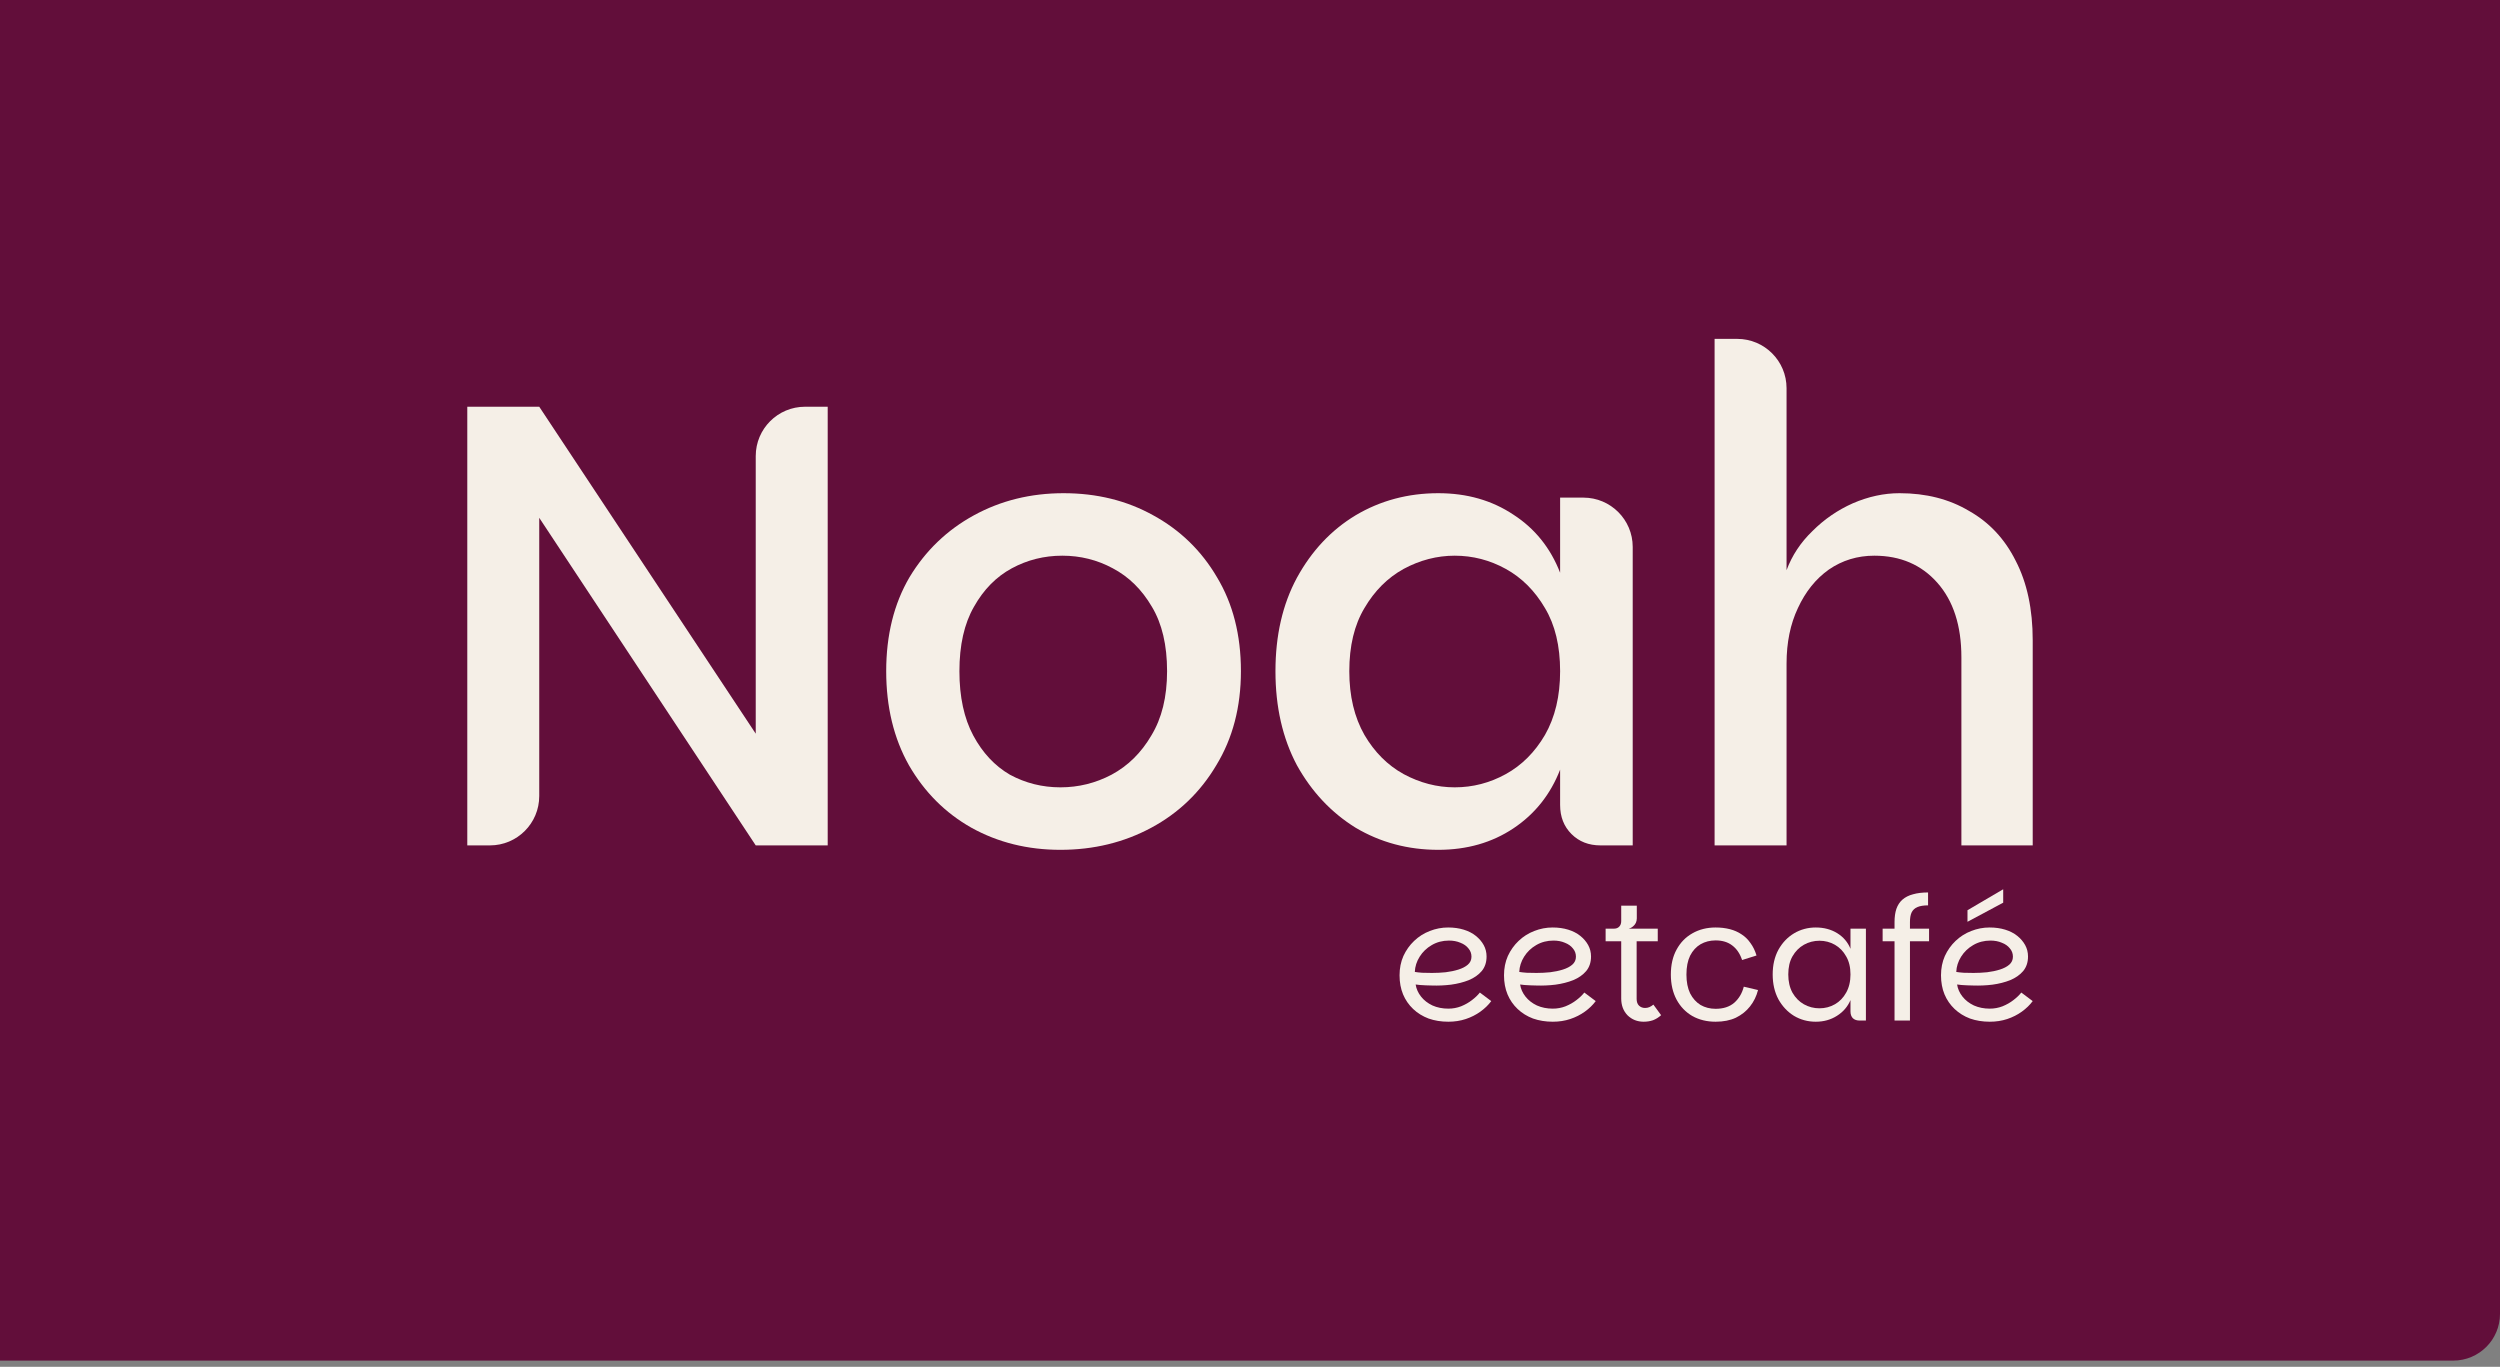
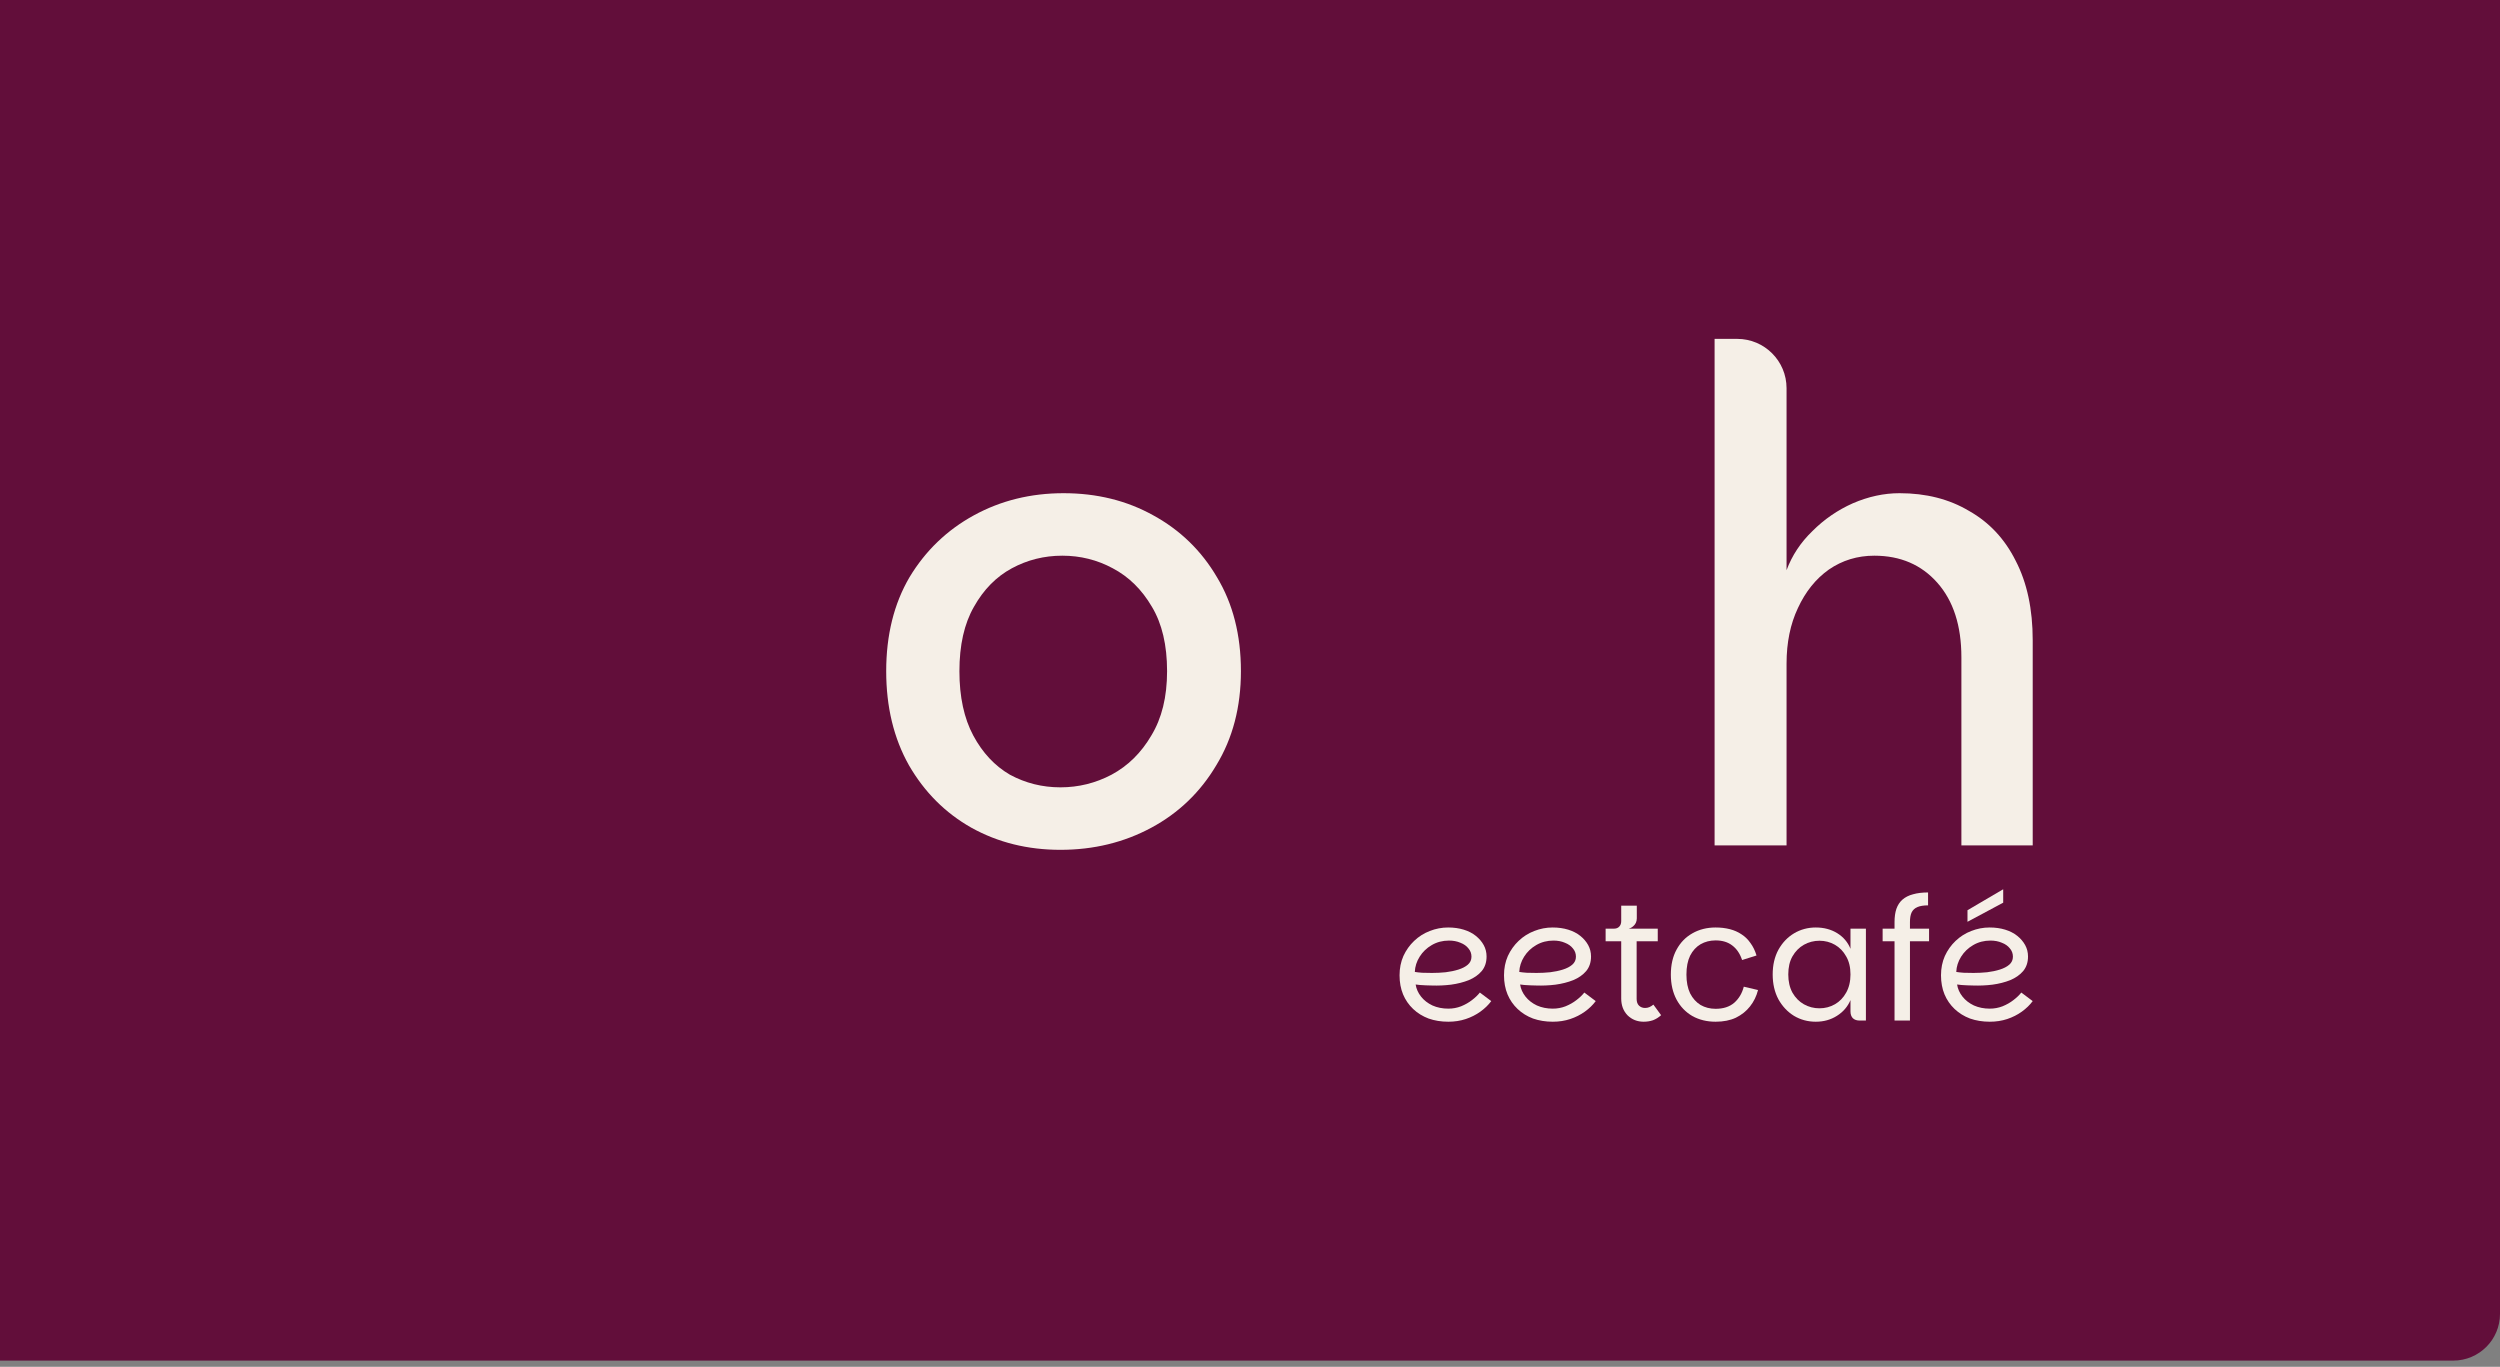
<svg xmlns="http://www.w3.org/2000/svg" width="214" height="117" viewBox="0 0 214 117" fill="none">
  <rect x="0" y="0" width="214" height="117" fill="#808080" stroke="none" />
  <path d="M0 0H214V112.467C214 114.676 212.209 116.467 210 116.467H0V0Z" fill="#620E3A" />
  <path d="M146.769 72.366V29.008H148.708C151.039 29.008 152.929 30.898 152.929 33.229V48.809C153.397 47.549 154.135 46.432 155.144 45.46C156.152 44.451 157.305 43.659 158.602 43.082C159.934 42.506 161.267 42.218 162.6 42.218C164.869 42.218 166.85 42.722 168.543 43.731C170.272 44.703 171.605 46.126 172.541 47.999C173.514 49.872 174 52.141 174 54.807V72.366H167.895V56.266C167.895 53.564 167.21 51.439 165.842 49.89C164.473 48.341 162.672 47.567 160.439 47.567C158.998 47.567 157.701 47.963 156.549 48.755C155.432 49.548 154.55 50.646 153.901 52.051C153.253 53.42 152.929 55.005 152.929 56.806V72.366H146.769Z" fill="#F5EFE7" />
-   <path d="M123.119 72.745C120.525 72.745 118.166 72.114 116.041 70.853C113.952 69.557 112.277 67.774 111.016 65.504C109.791 63.199 109.179 60.516 109.179 57.454C109.179 54.392 109.791 51.727 111.016 49.458C112.277 47.153 113.952 45.37 116.041 44.109C118.166 42.848 120.525 42.218 123.119 42.218C125.568 42.218 127.711 42.83 129.548 44.055C131.385 45.243 132.718 46.9 133.546 49.026V42.596H135.539C137.87 42.596 139.76 44.486 139.76 46.817V72.366H137.004C135.996 72.366 135.167 72.042 134.519 71.394C133.87 70.745 133.546 69.917 133.546 68.908V65.883C132.718 68.008 131.385 69.683 129.548 70.907C127.711 72.132 125.568 72.745 123.119 72.745ZM124.523 67.396C126.072 67.396 127.531 67.017 128.9 66.261C130.268 65.504 131.385 64.388 132.249 62.911C133.114 61.398 133.546 59.579 133.546 57.454C133.546 55.293 133.114 53.492 132.249 52.051C131.385 50.574 130.268 49.458 128.9 48.701C127.531 47.945 126.072 47.567 124.523 47.567C123.01 47.567 121.552 47.945 120.147 48.701C118.778 49.458 117.662 50.574 116.797 52.051C115.933 53.492 115.5 55.293 115.5 57.454C115.5 59.579 115.933 61.398 116.797 62.911C117.662 64.388 118.778 65.504 120.147 66.261C121.552 67.017 123.01 67.396 124.523 67.396Z" fill="#F5EFE7" />
  <path d="M90.771 72.745C87.962 72.745 85.422 72.114 83.153 70.853C80.92 69.593 79.137 67.81 77.804 65.504C76.507 63.199 75.859 60.516 75.859 57.454C75.859 54.356 76.525 51.673 77.858 49.404C79.227 47.135 81.064 45.37 83.369 44.109C85.674 42.848 88.232 42.218 91.041 42.218C93.887 42.218 96.444 42.848 98.713 44.109C101.019 45.37 102.838 47.135 104.17 49.404C105.539 51.673 106.223 54.356 106.223 57.454C106.223 60.516 105.521 63.199 104.116 65.504C102.748 67.81 100.893 69.593 98.551 70.853C96.21 72.114 93.617 72.745 90.771 72.745ZM90.771 67.396C92.32 67.396 93.779 67.035 95.147 66.315C96.552 65.559 97.687 64.442 98.551 62.965C99.452 61.488 99.902 59.651 99.902 57.454C99.902 55.221 99.47 53.384 98.605 51.943C97.741 50.466 96.624 49.368 95.255 48.647C93.923 47.927 92.482 47.567 90.933 47.567C89.384 47.567 87.944 47.927 86.611 48.647C85.278 49.368 84.198 50.466 83.369 51.943C82.541 53.384 82.126 55.221 82.126 57.454C82.126 59.651 82.523 61.488 83.315 62.965C84.108 64.442 85.152 65.559 86.449 66.315C87.781 67.035 89.222 67.396 90.771 67.396Z" fill="#F5EFE7" />
-   <path d="M70.851 34.816V72.366H64.691L46.159 44.325V68.145C46.159 70.476 44.27 72.366 41.938 72.366H40V34.816H46.159L64.691 62.803V39.037C64.691 36.706 66.581 34.816 68.912 34.816H70.851Z" fill="#F5EFE7" />
  <path d="M170.326 87.459C169.714 87.459 169.149 87.368 168.632 87.186C168.125 86.995 167.685 86.722 167.312 86.368C166.939 86.014 166.652 85.598 166.451 85.12C166.25 84.632 166.15 84.086 166.15 83.484C166.15 82.881 166.26 82.331 166.48 81.833C166.709 81.336 167.016 80.905 167.398 80.541C167.791 80.168 168.235 79.886 168.733 79.695C169.24 79.494 169.766 79.393 170.312 79.393C170.8 79.393 171.244 79.456 171.646 79.58C172.048 79.704 172.393 79.881 172.68 80.111C172.967 80.341 173.191 80.604 173.354 80.9C173.517 81.197 173.598 81.522 173.598 81.876C173.598 82.374 173.459 82.79 173.182 83.125C172.904 83.45 172.536 83.708 172.077 83.9C171.618 84.082 171.111 84.211 170.556 84.287C170.01 84.354 169.46 84.378 168.905 84.359C168.752 84.359 168.585 84.354 168.403 84.345C168.221 84.335 168.054 84.326 167.901 84.316C167.747 84.297 167.623 84.282 167.527 84.273C167.585 84.646 167.738 84.99 167.987 85.306C168.235 85.622 168.561 85.876 168.963 86.067C169.374 86.249 169.828 86.34 170.326 86.34C170.709 86.34 171.072 86.272 171.417 86.139C171.771 85.995 172.082 85.818 172.35 85.608C172.627 85.397 172.852 85.182 173.024 84.962L174 85.694C173.751 86.029 173.44 86.33 173.067 86.598C172.694 86.866 172.278 87.076 171.819 87.229C171.359 87.382 170.862 87.459 170.326 87.459ZM168.934 83.283C169.317 83.283 169.704 83.263 170.096 83.225C170.489 83.177 170.852 83.101 171.187 82.996C171.522 82.89 171.79 82.752 171.991 82.579C172.201 82.398 172.306 82.168 172.306 81.891C172.306 81.623 172.22 81.388 172.048 81.187C171.885 80.977 171.656 80.814 171.359 80.699C171.072 80.575 170.747 80.513 170.383 80.513C169.838 80.513 169.345 80.642 168.905 80.9C168.475 81.149 168.13 81.479 167.872 81.891C167.614 82.302 167.475 82.737 167.456 83.197C167.618 83.225 167.829 83.249 168.087 83.268C168.345 83.278 168.628 83.283 168.934 83.283ZM171.474 76.121V77.269L168.417 78.905V77.915L171.474 76.121Z" fill="#F5EFE7" />
  <path d="M162.172 87.359V80.57H161.153V79.494H162.172V78.934C162.172 78.494 162.225 78.116 162.33 77.8C162.445 77.475 162.617 77.212 162.846 77.011C163.086 76.8 163.387 76.647 163.751 76.552C164.114 76.447 164.545 76.394 165.042 76.394V77.499C164.669 77.499 164.368 77.547 164.138 77.642C163.908 77.738 163.741 77.891 163.636 78.102C163.54 78.303 163.492 78.58 163.492 78.934V79.494H165.128V80.57H163.492V87.359H162.172Z" fill="#F5EFE7" />
  <path d="M155.431 87.459C154.751 87.459 154.129 87.292 153.565 86.957C153.01 86.612 152.565 86.139 152.23 85.536C151.905 84.924 151.742 84.216 151.742 83.412C151.742 82.608 151.905 81.905 152.23 81.302C152.565 80.699 153.01 80.231 153.565 79.896C154.129 79.561 154.751 79.393 155.431 79.393C156.129 79.393 156.741 79.556 157.268 79.881C157.794 80.207 158.172 80.652 158.401 81.216V79.494H159.722V87.359H159.176C158.937 87.359 158.746 87.292 158.602 87.158C158.468 87.014 158.401 86.823 158.401 86.584V85.608C158.162 86.172 157.775 86.622 157.239 86.957C156.713 87.292 156.11 87.459 155.431 87.459ZM155.746 86.311C156.225 86.311 156.665 86.196 157.067 85.966C157.468 85.737 157.789 85.407 158.028 84.976C158.277 84.536 158.401 84.015 158.401 83.412C158.401 82.799 158.277 82.283 158.028 81.862C157.789 81.431 157.468 81.101 157.067 80.872C156.665 80.642 156.225 80.527 155.746 80.527C155.268 80.527 154.823 80.642 154.412 80.872C154.01 81.101 153.684 81.431 153.436 81.862C153.196 82.283 153.077 82.799 153.077 83.412C153.077 84.015 153.196 84.536 153.436 84.976C153.684 85.407 154.01 85.737 154.412 85.966C154.823 86.196 155.268 86.311 155.746 86.311Z" fill="#F5EFE7" />
  <path d="M146.857 87.459C146.11 87.459 145.445 87.296 144.862 86.971C144.288 86.636 143.838 86.167 143.513 85.565C143.187 84.952 143.025 84.24 143.025 83.426C143.025 82.594 143.187 81.881 143.513 81.288C143.838 80.685 144.288 80.221 144.862 79.896C145.445 79.561 146.11 79.393 146.857 79.393C147.297 79.393 147.703 79.441 148.076 79.537C148.45 79.633 148.784 79.781 149.081 79.982C149.378 80.173 149.631 80.422 149.842 80.728C150.062 81.025 150.234 81.379 150.358 81.79L149.124 82.178C148.942 81.632 148.66 81.216 148.277 80.929C147.904 80.642 147.431 80.499 146.857 80.499C146.378 80.499 145.948 80.609 145.565 80.829C145.192 81.049 144.895 81.374 144.675 81.805C144.465 82.235 144.359 82.776 144.359 83.426C144.359 84.058 144.465 84.594 144.675 85.034C144.895 85.464 145.192 85.794 145.565 86.024C145.948 86.244 146.378 86.354 146.857 86.354C147.517 86.354 148.048 86.182 148.45 85.837C148.851 85.483 149.124 85.024 149.268 84.46L150.487 84.747C150.354 85.273 150.124 85.742 149.799 86.153C149.483 86.555 149.081 86.875 148.593 87.115C148.105 87.344 147.526 87.459 146.857 87.459Z" fill="#F5EFE7" />
  <path d="M140.699 87.459C140.153 87.459 139.694 87.277 139.321 86.914C138.957 86.54 138.776 86.057 138.776 85.464V80.57H137.441V79.494H141.904V80.57H140.096V85.507C140.096 85.756 140.163 85.947 140.297 86.081C140.44 86.215 140.613 86.282 140.814 86.282C140.947 86.282 141.072 86.258 141.187 86.21C141.311 86.153 141.426 86.081 141.531 85.995L142.191 86.899C141.981 87.091 141.751 87.234 141.502 87.33C141.254 87.416 140.986 87.459 140.699 87.459ZM138.144 80.054V79.494C138.345 79.494 138.498 79.436 138.603 79.322C138.718 79.207 138.776 79.049 138.776 78.848V77.528H140.11V78.618C140.11 78.752 140.082 78.882 140.024 79.006C139.967 79.121 139.885 79.221 139.78 79.307C139.685 79.393 139.565 79.456 139.421 79.494L138.144 80.054Z" fill="#F5EFE7" />
  <path d="M132.92 87.459C132.307 87.459 131.743 87.368 131.226 87.186C130.719 86.995 130.279 86.722 129.906 86.368C129.533 86.014 129.246 85.598 129.045 85.12C128.844 84.632 128.743 84.086 128.743 83.484C128.743 82.881 128.853 82.331 129.073 81.833C129.303 81.336 129.609 80.905 129.992 80.542C130.384 80.168 130.829 79.886 131.327 79.695C131.834 79.494 132.36 79.393 132.905 79.393C133.393 79.393 133.838 79.456 134.24 79.58C134.642 79.704 134.986 79.881 135.273 80.111C135.56 80.341 135.785 80.604 135.948 80.9C136.11 81.197 136.192 81.522 136.192 81.876C136.192 82.374 136.053 82.79 135.776 83.125C135.498 83.45 135.13 83.709 134.67 83.9C134.211 84.082 133.704 84.211 133.149 84.287C132.604 84.354 132.054 84.378 131.499 84.359C131.346 84.359 131.178 84.354 130.996 84.345C130.815 84.335 130.647 84.326 130.494 84.316C130.341 84.297 130.217 84.282 130.121 84.273C130.178 84.646 130.332 84.99 130.58 85.306C130.829 85.622 131.154 85.876 131.556 86.067C131.968 86.249 132.422 86.34 132.92 86.34C133.302 86.34 133.666 86.273 134.01 86.139C134.364 85.995 134.675 85.818 134.943 85.608C135.221 85.397 135.445 85.182 135.618 84.962L136.594 85.694C136.345 86.029 136.034 86.33 135.661 86.598C135.288 86.866 134.871 87.076 134.412 87.229C133.953 87.382 133.455 87.459 132.92 87.459ZM131.527 83.283C131.91 83.283 132.298 83.264 132.69 83.225C133.082 83.177 133.446 83.101 133.781 82.996C134.116 82.89 134.383 82.752 134.584 82.579C134.795 82.398 134.9 82.168 134.9 81.891C134.9 81.623 134.814 81.388 134.642 81.187C134.479 80.977 134.249 80.814 133.953 80.699C133.666 80.575 133.341 80.513 132.977 80.513C132.432 80.513 131.939 80.642 131.499 80.9C131.068 81.149 130.724 81.479 130.465 81.891C130.207 82.302 130.068 82.737 130.049 83.197C130.212 83.225 130.422 83.249 130.681 83.268C130.939 83.278 131.221 83.283 131.527 83.283Z" fill="#F5EFE7" />
  <path d="M123.978 87.459C123.365 87.459 122.801 87.368 122.284 87.186C121.777 86.995 121.337 86.722 120.964 86.368C120.591 86.014 120.304 85.598 120.103 85.12C119.902 84.632 119.802 84.086 119.802 83.484C119.802 82.881 119.912 82.331 120.132 81.833C120.361 81.336 120.667 80.905 121.05 80.542C121.442 80.168 121.887 79.886 122.385 79.695C122.892 79.494 123.418 79.393 123.963 79.393C124.451 79.393 124.896 79.456 125.298 79.58C125.7 79.704 126.044 79.881 126.331 80.111C126.618 80.341 126.843 80.604 127.006 80.9C127.169 81.197 127.25 81.522 127.25 81.876C127.25 82.374 127.111 82.79 126.834 83.125C126.556 83.45 126.188 83.709 125.729 83.9C125.269 84.082 124.762 84.211 124.207 84.287C123.662 84.354 123.112 84.378 122.557 84.359C122.404 84.359 122.236 84.354 122.055 84.345C121.873 84.335 121.705 84.326 121.552 84.316C121.399 84.297 121.275 84.282 121.179 84.273C121.237 84.646 121.39 84.99 121.639 85.306C121.887 85.622 122.213 85.876 122.614 86.067C123.026 86.249 123.48 86.34 123.978 86.34C124.361 86.34 124.724 86.273 125.069 86.139C125.423 85.995 125.733 85.818 126.001 85.608C126.279 85.397 126.504 85.182 126.676 84.962L127.652 85.694C127.403 86.029 127.092 86.33 126.719 86.598C126.346 86.866 125.93 87.076 125.47 87.229C125.011 87.382 124.514 87.459 123.978 87.459ZM122.586 83.283C122.968 83.283 123.356 83.264 123.748 83.225C124.14 83.177 124.504 83.101 124.839 82.996C125.174 82.89 125.442 82.752 125.643 82.579C125.853 82.398 125.958 82.168 125.958 81.891C125.958 81.623 125.872 81.388 125.7 81.187C125.537 80.977 125.308 80.814 125.011 80.699C124.724 80.575 124.399 80.513 124.035 80.513C123.49 80.513 122.997 80.642 122.557 80.9C122.126 81.149 121.782 81.479 121.524 81.891C121.265 82.302 121.127 82.737 121.108 83.197C121.27 83.225 121.481 83.249 121.739 83.268C121.997 83.278 122.28 83.283 122.586 83.283Z" fill="#F5EFE7" />
</svg>